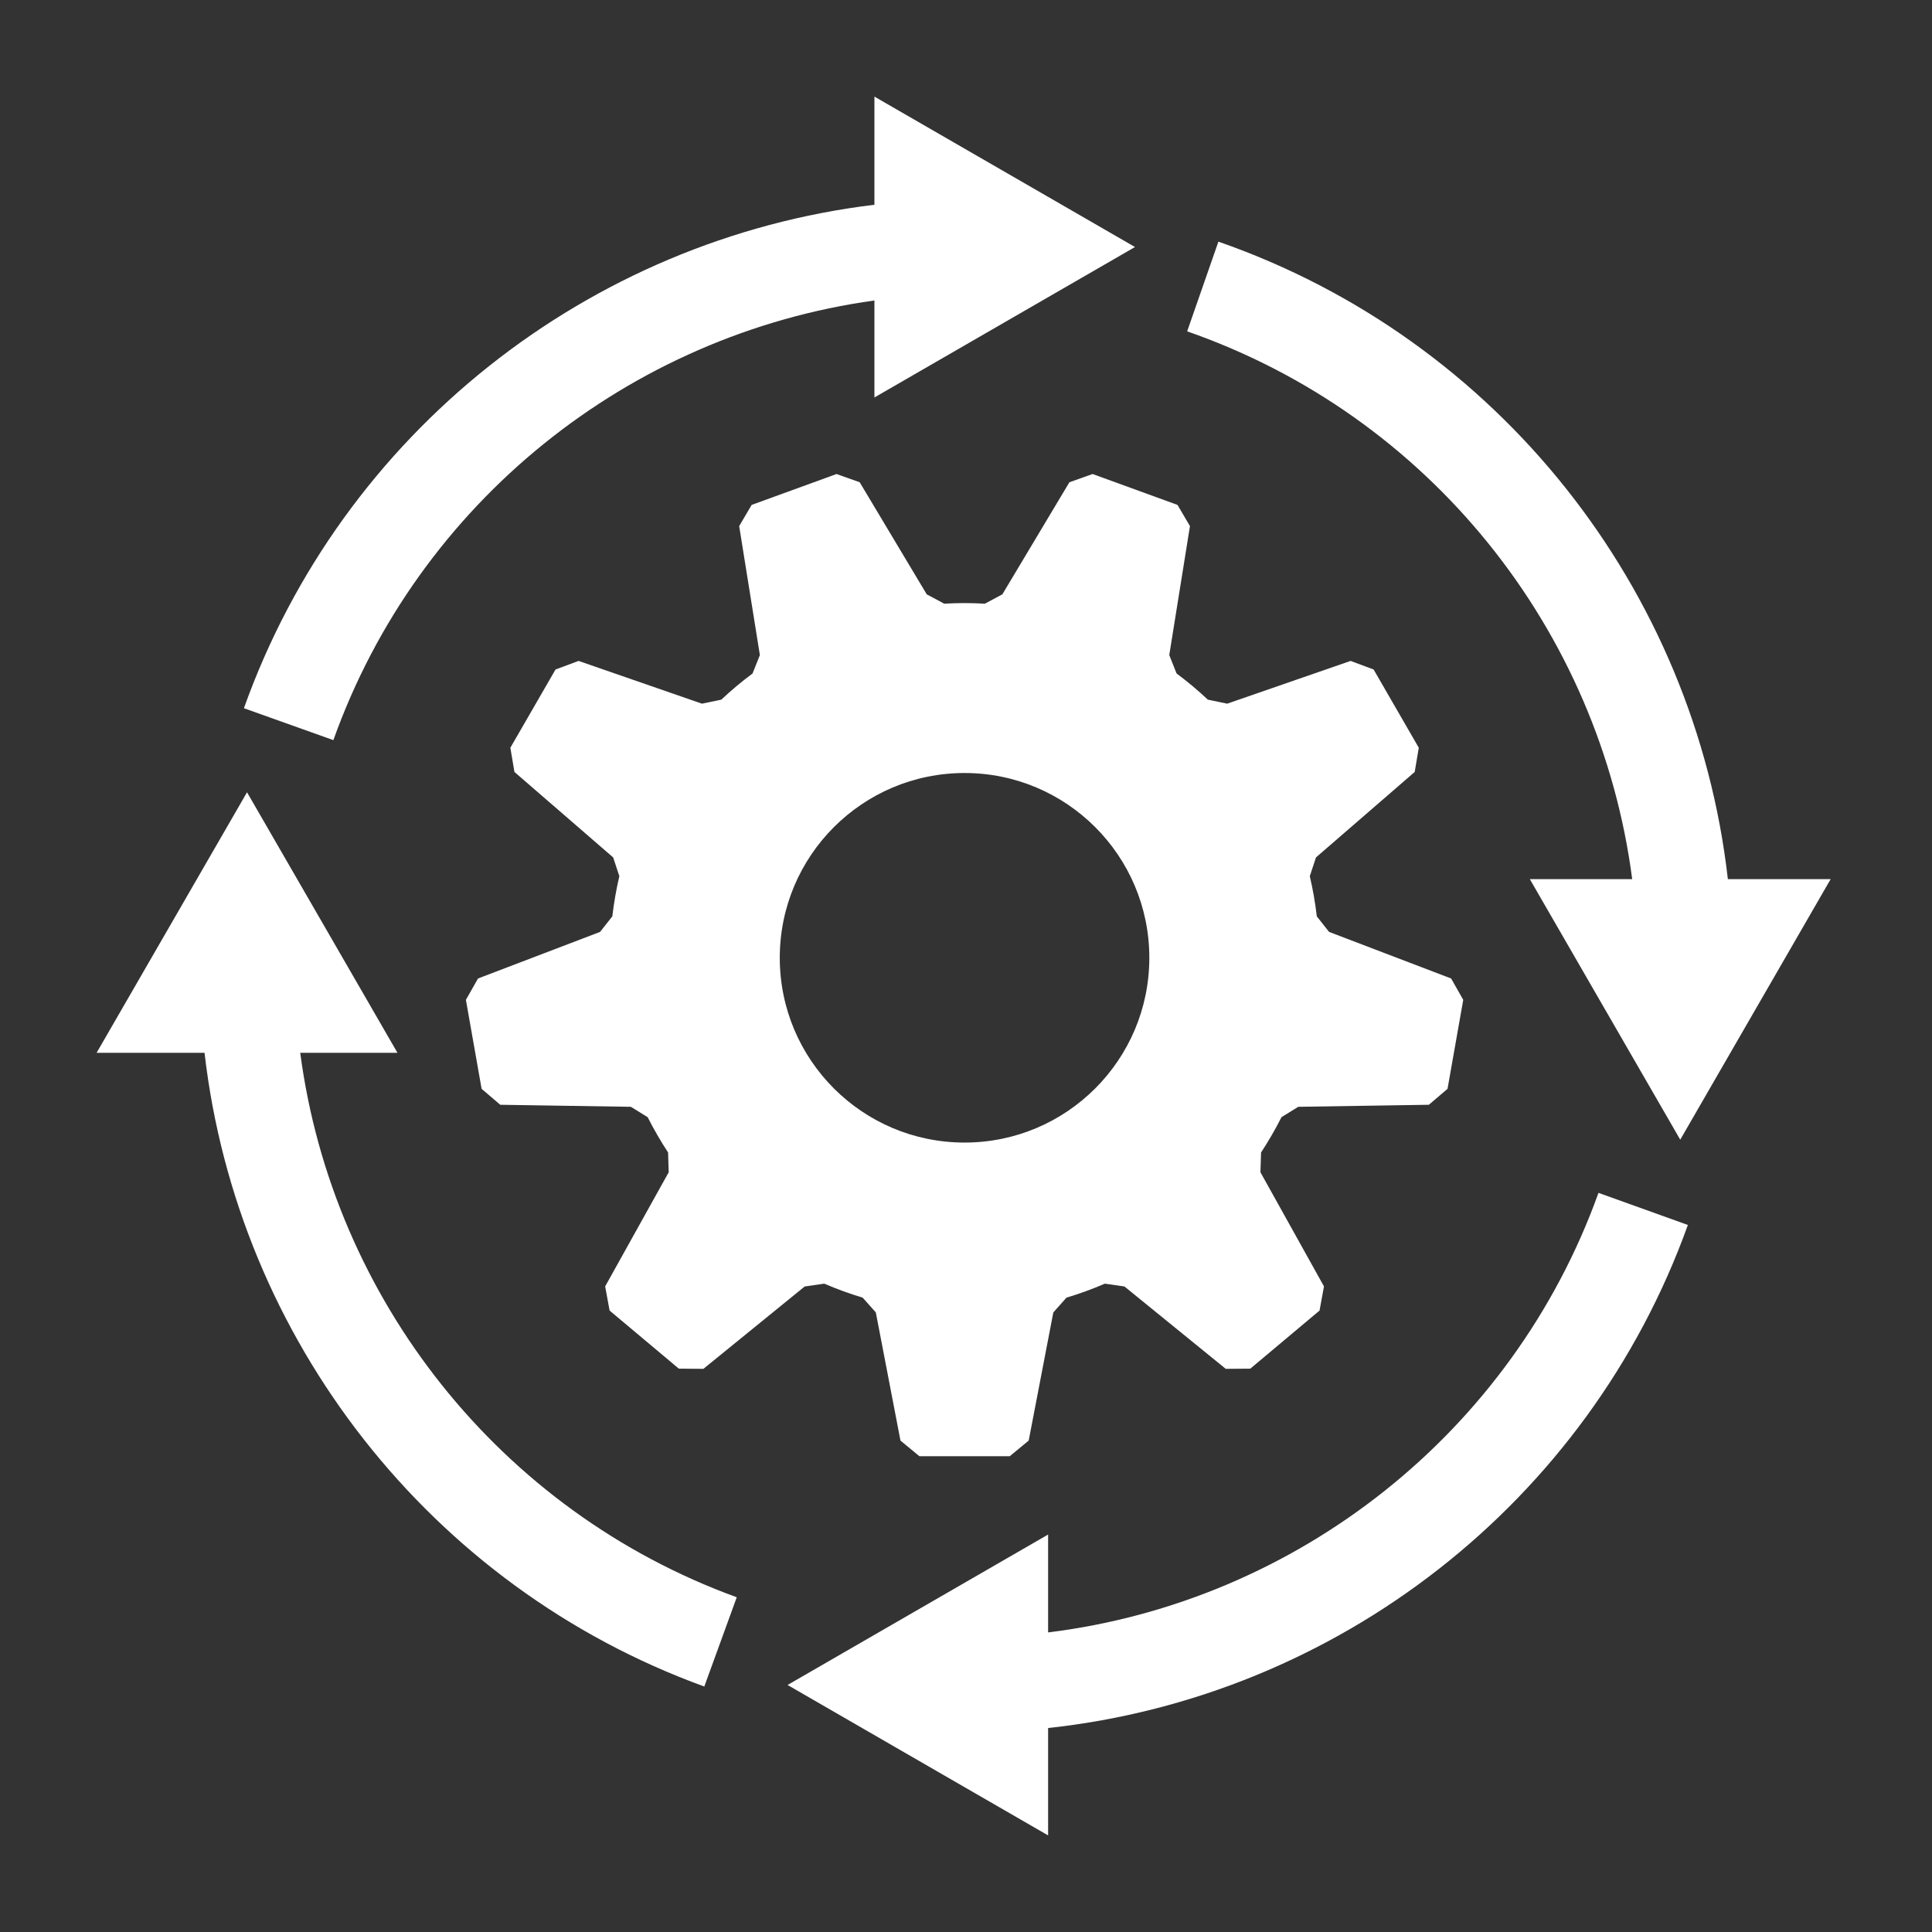
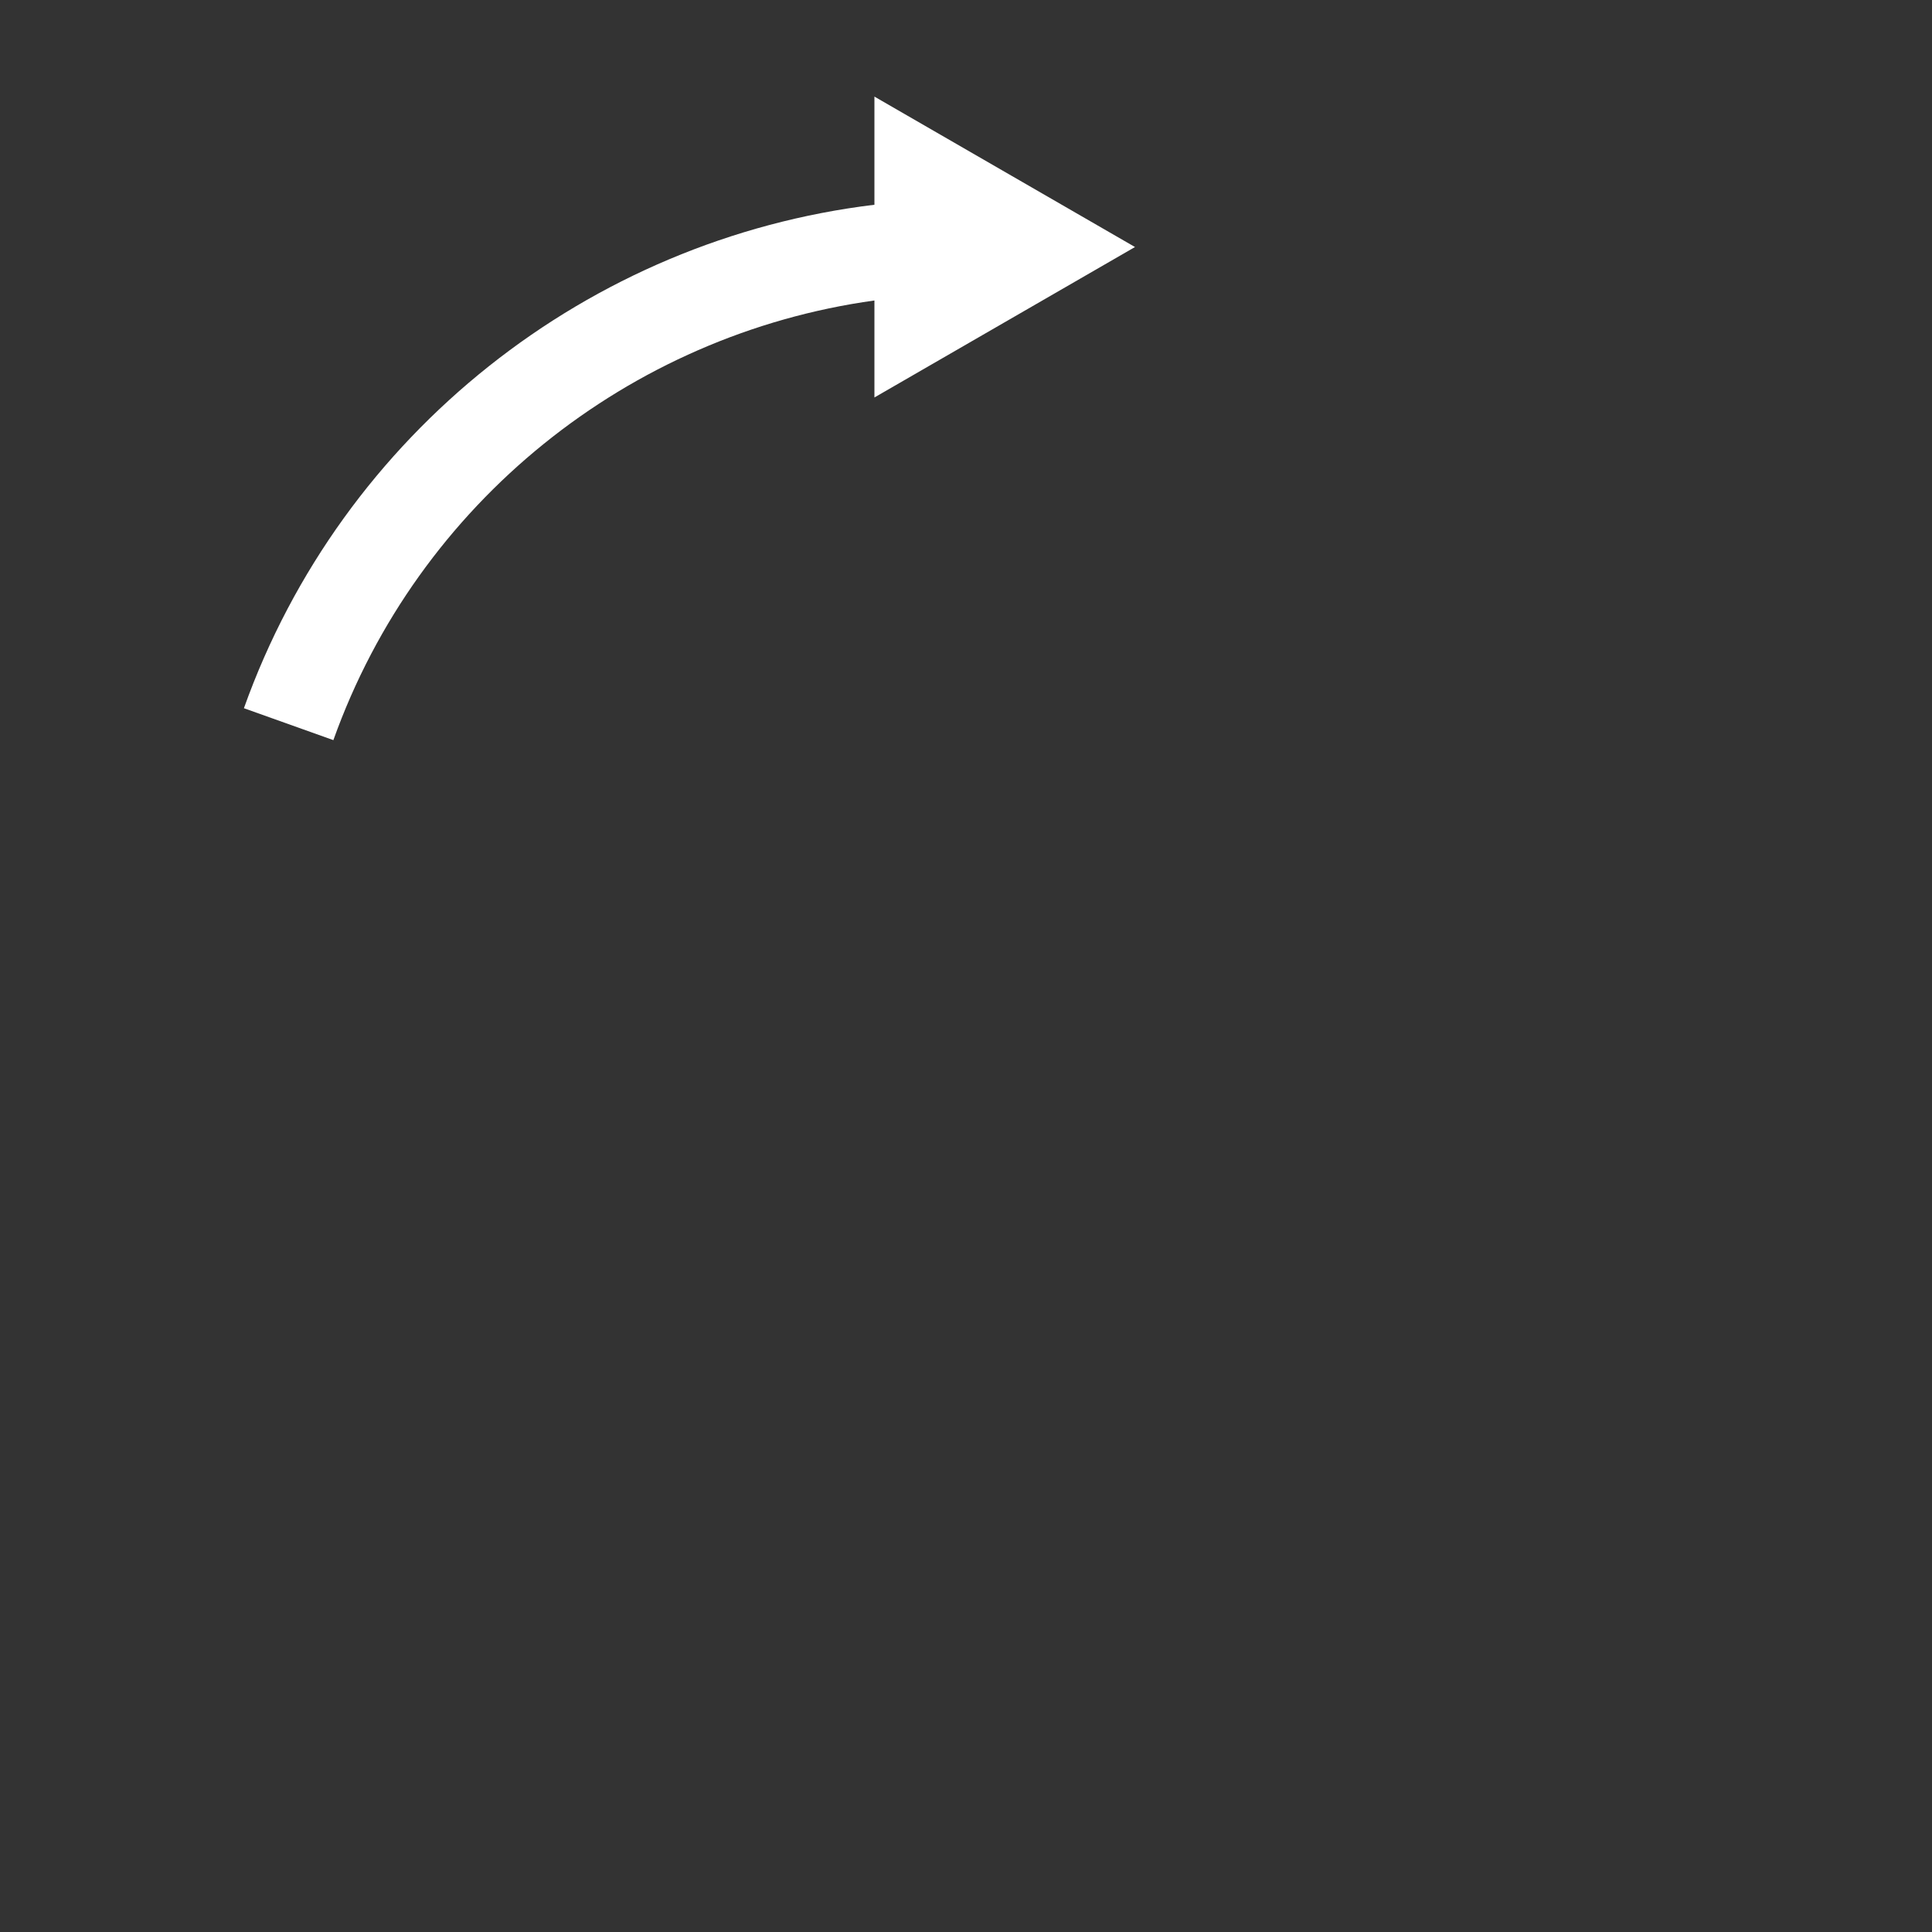
<svg xmlns="http://www.w3.org/2000/svg" width="100" height="100" viewBox="0 0 100 100" fill="none">
  <rect x="0" y="0" width="100" height="100" fill="#333333" stroke="none" />
-   <path d="M55.353 24.96L51.882 30.763C51.591 30.918 51.267 31.092 50.977 31.247C50.629 31.227 50.279 31.215 49.925 31.215C49.571 31.215 49.221 31.227 48.873 31.247C48.583 31.092 48.258 30.918 47.968 30.763L44.497 24.961C44.07 24.809 43.727 24.687 43.299 24.535L38.905 26.134C38.675 26.525 38.49 26.84 38.26 27.231L39.331 33.907C39.21 34.212 39.073 34.553 38.952 34.859C38.386 35.28 37.846 35.732 37.334 36.214C37.013 36.28 36.653 36.355 36.333 36.422L29.946 34.209C29.52 34.367 29.179 34.495 28.754 34.653L26.416 38.703C26.491 39.15 26.552 39.51 26.627 39.956L31.737 44.38C31.84 44.691 31.955 45.04 32.057 45.351C31.898 46.031 31.776 46.725 31.694 47.43C31.491 47.688 31.264 47.977 31.06 48.235L24.743 50.646C24.519 51.041 24.339 51.358 24.115 51.752L24.928 56.358C25.273 56.652 25.55 56.889 25.895 57.183L32.654 57.288C32.932 57.46 33.245 57.653 33.523 57.825C33.841 58.456 34.195 59.066 34.58 59.652C34.591 59.98 34.602 60.348 34.612 60.676L31.323 66.584C31.405 67.03 31.471 67.389 31.553 67.835L35.136 70.841C35.59 70.845 35.955 70.847 36.408 70.851L41.651 66.588C41.976 66.541 42.339 66.489 42.664 66.442C43.308 66.72 43.971 66.962 44.651 67.166C44.87 67.41 45.114 67.685 45.332 67.93L46.608 74.564C46.958 74.853 47.239 75.085 47.588 75.374H52.264C52.614 75.086 52.895 74.854 53.245 74.564L54.52 67.93C54.739 67.685 54.983 67.41 55.201 67.166C55.881 66.962 56.544 66.72 57.188 66.442C57.513 66.489 57.876 66.541 58.201 66.588L63.444 70.851C63.898 70.847 64.262 70.845 64.716 70.841L68.299 67.835C68.381 67.389 68.447 67.03 68.529 66.584L65.24 60.676C65.25 60.348 65.261 59.98 65.272 59.652C65.657 59.066 66.011 58.456 66.329 57.825C66.607 57.653 66.92 57.46 67.198 57.288L73.957 57.183C74.302 56.889 74.58 56.653 74.924 56.358L75.737 51.752C75.513 51.358 75.333 51.041 75.109 50.646L68.792 48.235C68.589 47.977 68.362 47.688 68.158 47.43C68.076 46.725 67.954 46.031 67.795 45.351C67.897 45.04 68.012 44.691 68.115 44.38L73.225 39.956C73.3 39.509 73.361 39.149 73.436 38.703L71.098 34.653C70.672 34.495 70.331 34.367 69.906 34.209L63.519 36.422C63.199 36.356 62.839 36.281 62.518 36.214C62.006 35.732 61.465 35.28 60.9 34.859C60.779 34.554 60.642 34.213 60.521 33.907L61.592 27.231C61.362 26.84 61.177 26.525 60.947 26.134L56.553 24.535C56.125 24.687 55.782 24.809 55.354 24.961L55.353 24.96ZM59.489 49.575C59.489 54.857 55.207 59.139 49.925 59.139C44.643 59.139 40.361 54.857 40.361 49.575C40.361 44.293 44.643 40.011 49.925 40.011C55.207 40.011 59.489 44.293 59.489 49.575Z" fill="white" />
  <path d="M45.26 15.554V20.573L58.747 12.786L45.26 5V10.598C30.482 12.384 17.709 22.406 12.625 36.657L17.255 38.309C21.642 26.012 32.562 17.31 45.26 15.553L45.26 15.554Z" fill="white" />
-   <path d="M15.54 54.494H20.573L12.786 41.008L5 54.494H10.587C12.287 69.281 22.253 82.134 36.454 87.294L38.134 82.674C25.871 78.217 17.213 67.214 15.54 54.494Z" fill="white" />
-   <path d="M54.25 84.493V79.428L40.764 87.214L54.25 95V89.442C69.207 87.827 82.204 77.772 87.364 63.404L82.737 61.742C78.277 74.162 67.134 82.903 54.25 84.494V84.493Z" fill="white" />
-   <path d="M84.481 45.503H79.183L86.969 58.99L94.755 45.503H89.434C87.728 30.494 77.562 17.557 63.064 12.508L61.447 17.151C73.97 21.512 82.803 32.59 84.482 45.503H84.481Z" fill="white" />
</svg>